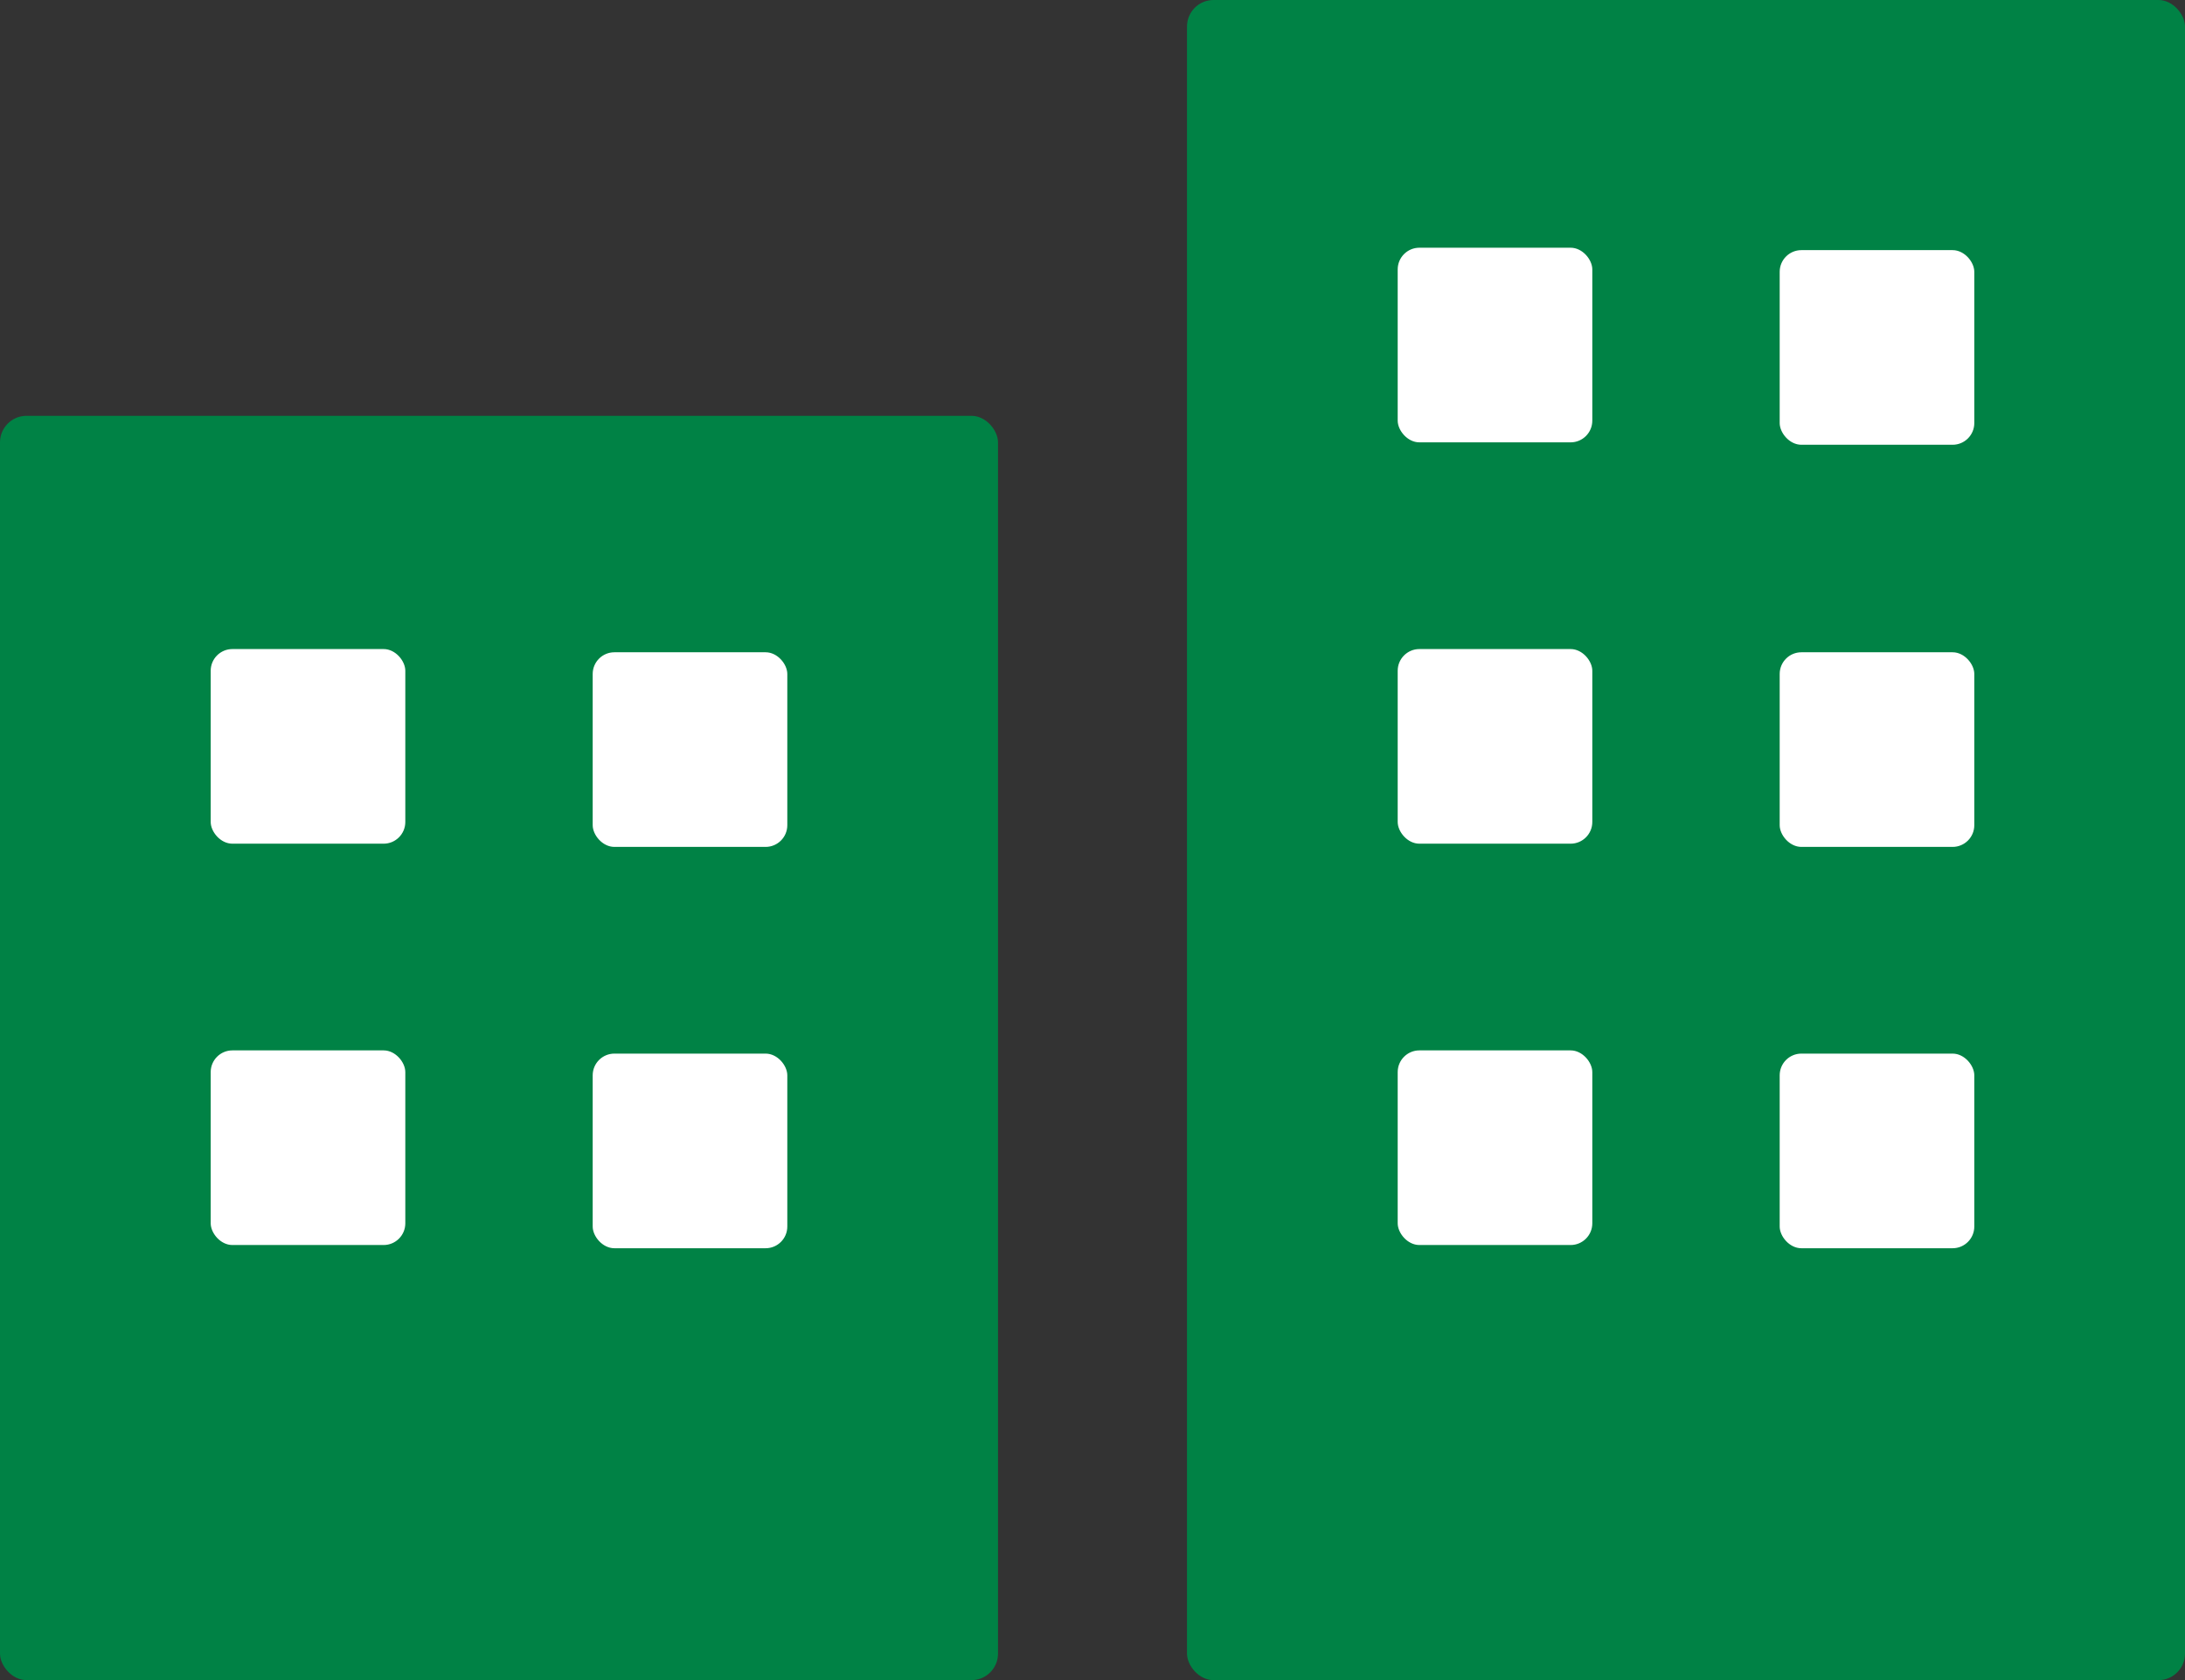
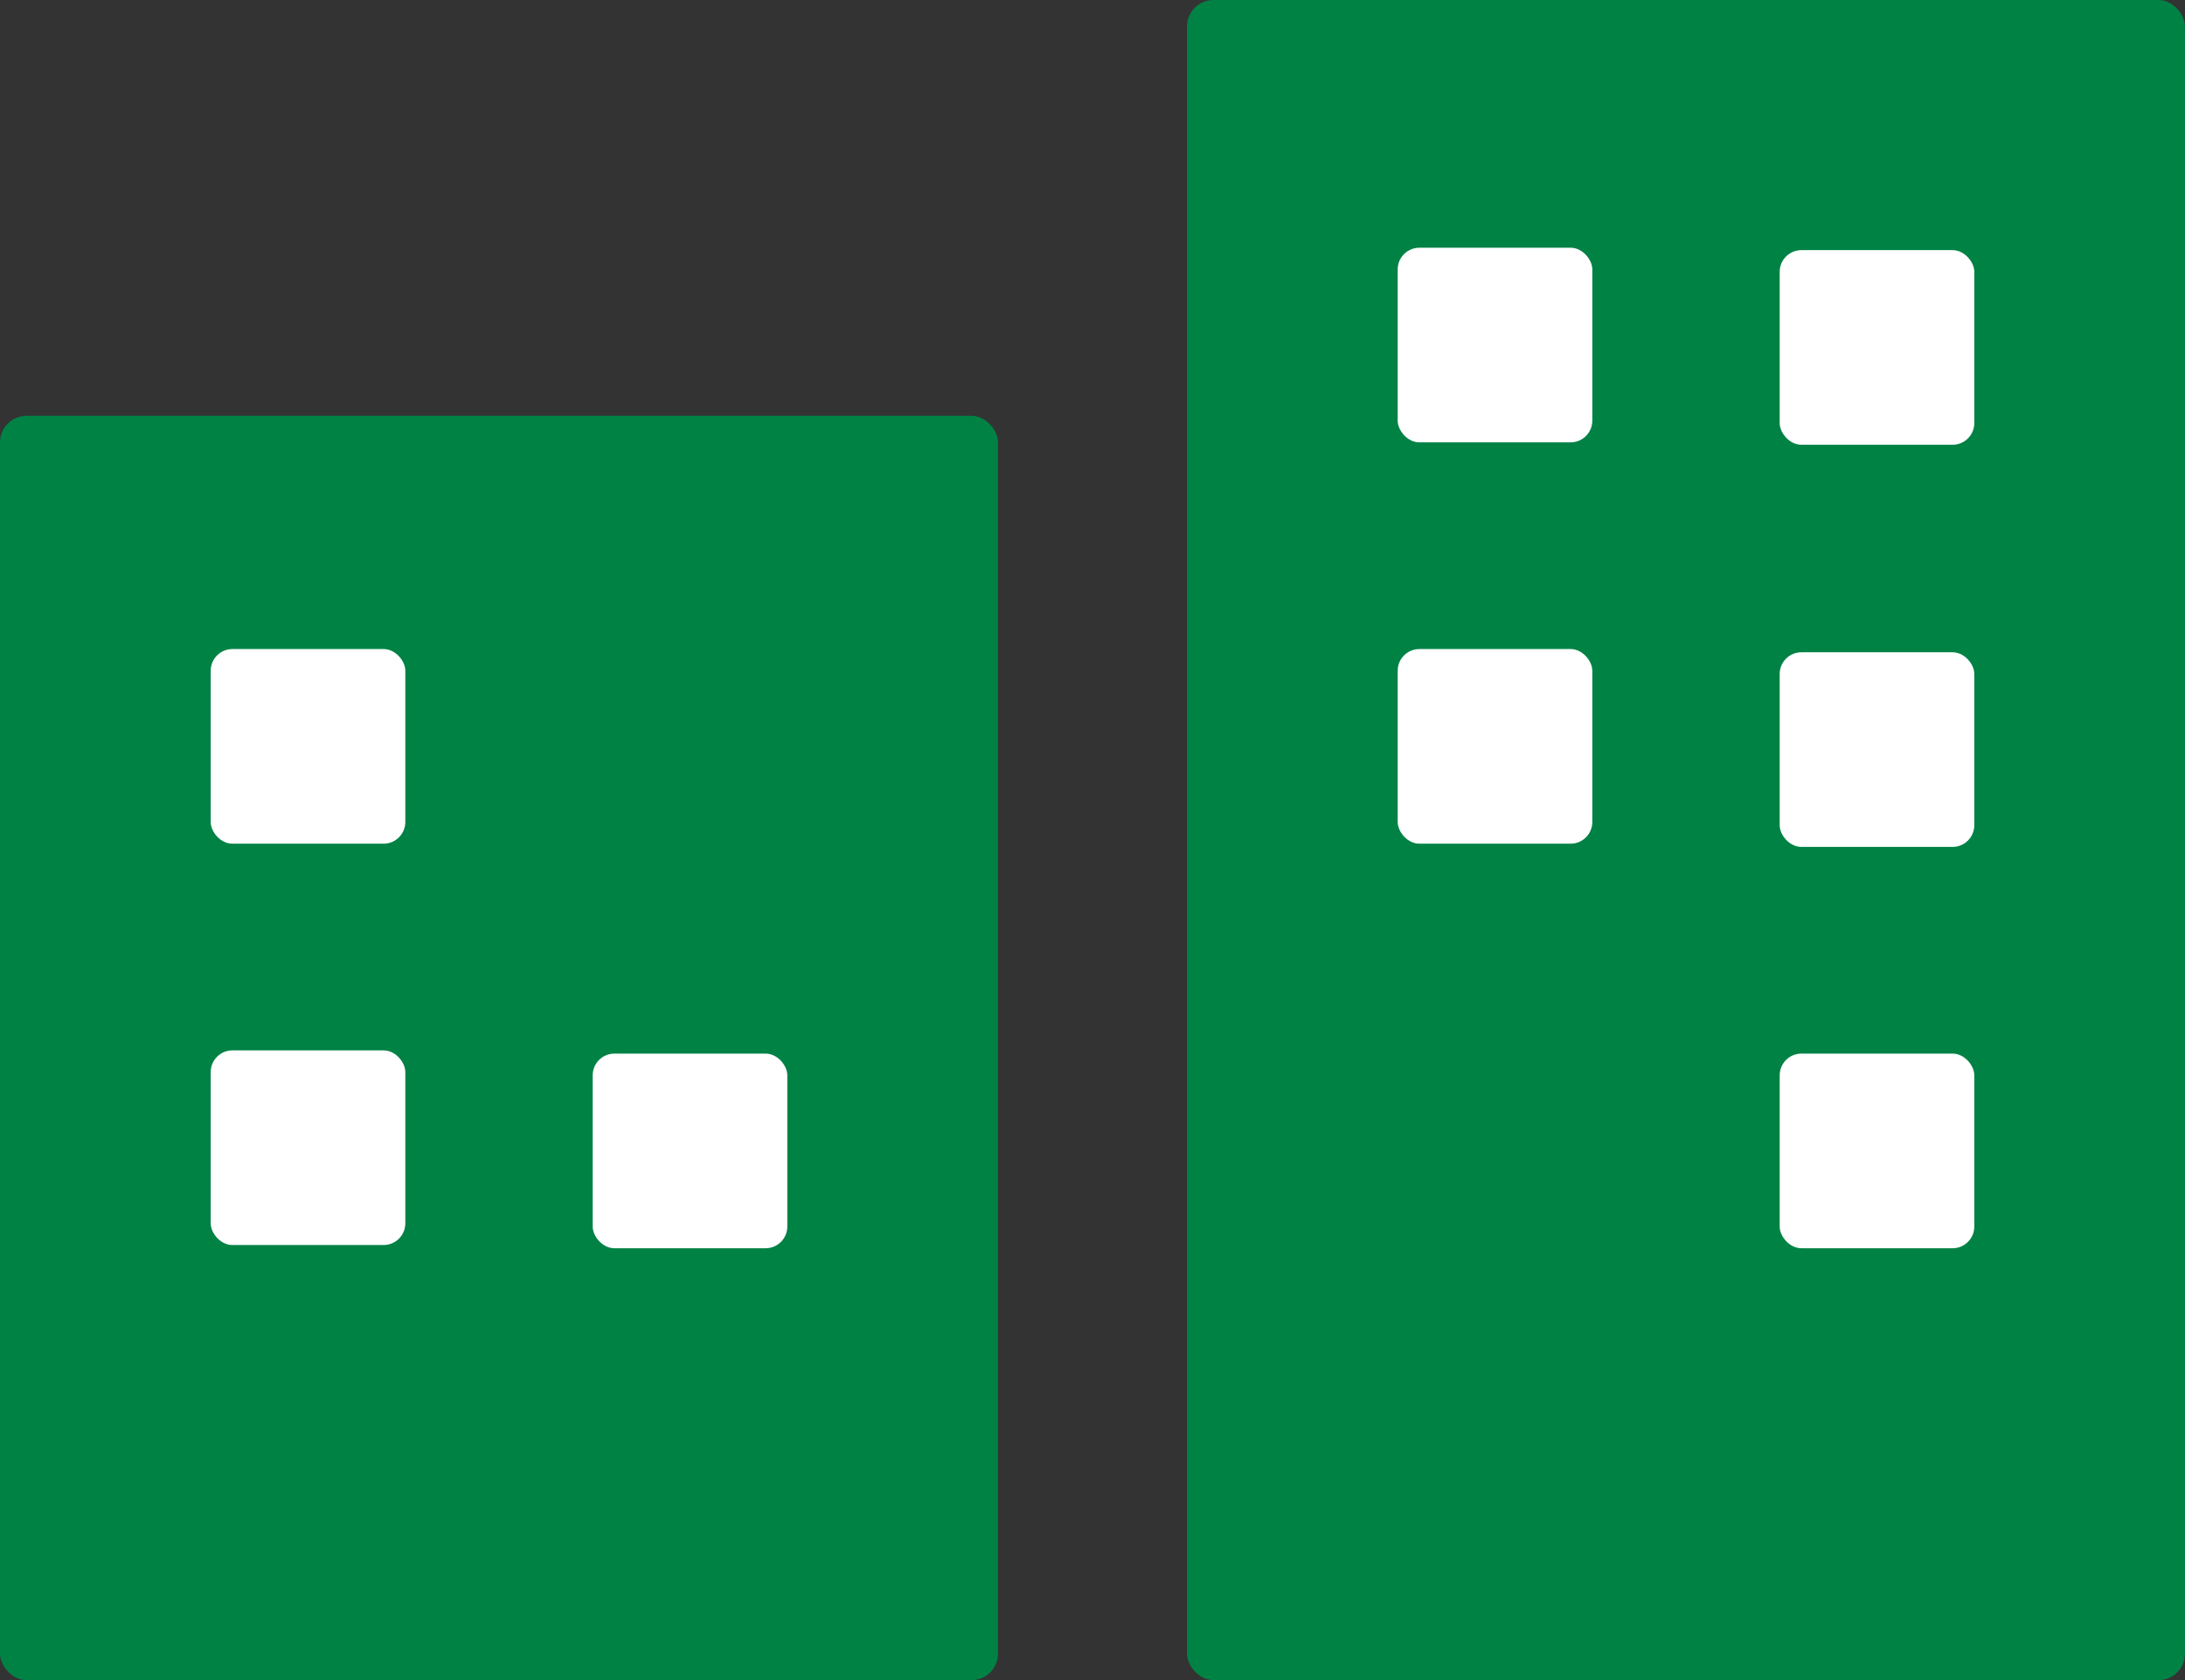
<svg xmlns="http://www.w3.org/2000/svg" viewBox="0 0 27.17 20.89">
  <rect x="0" y="0" width="27.17" height="20.89" fill="#333333" stroke="none" />
  <defs>
    <style>.cls-1{fill:#008245;}.cls-2{fill:#fff;}</style>
  </defs>
  <title>mnv06</title>
  <g id="レイヤー_2" data-name="レイヤー 2">
    <g id="object">
      <rect class="cls-1" y="5.17" width="12.41" height="15.72" rx="0.33" ry="0.33" />
      <rect class="cls-1" x="14.76" width="12.41" height="20.89" rx="0.33" ry="0.33" />
      <rect class="cls-2" x="17.38" y="3.08" width="2.42" height="2.42" rx="0.27" ry="0.27" />
      <rect class="cls-2" x="22.13" y="3.11" width="2.42" height="2.42" rx="0.27" ry="0.27" />
      <rect class="cls-2" x="17.38" y="8.07" width="2.42" height="2.42" rx="0.27" ry="0.27" />
      <rect class="cls-2" x="22.13" y="8.11" width="2.42" height="2.42" rx="0.27" ry="0.27" />
-       <rect class="cls-2" x="17.38" y="13.06" width="2.42" height="2.42" rx="0.27" ry="0.27" />
      <rect class="cls-2" x="22.13" y="13.1" width="2.42" height="2.42" rx="0.27" ry="0.27" />
      <rect class="cls-2" x="2.62" y="8.07" width="2.42" height="2.42" rx="0.27" ry="0.27" />
-       <rect class="cls-2" x="7.37" y="8.11" width="2.42" height="2.42" rx="0.27" ry="0.27" />
      <rect class="cls-2" x="2.62" y="13.06" width="2.42" height="2.42" rx="0.27" ry="0.27" />
      <rect class="cls-2" x="7.37" y="13.1" width="2.42" height="2.42" rx="0.27" ry="0.27" />
    </g>
  </g>
</svg>